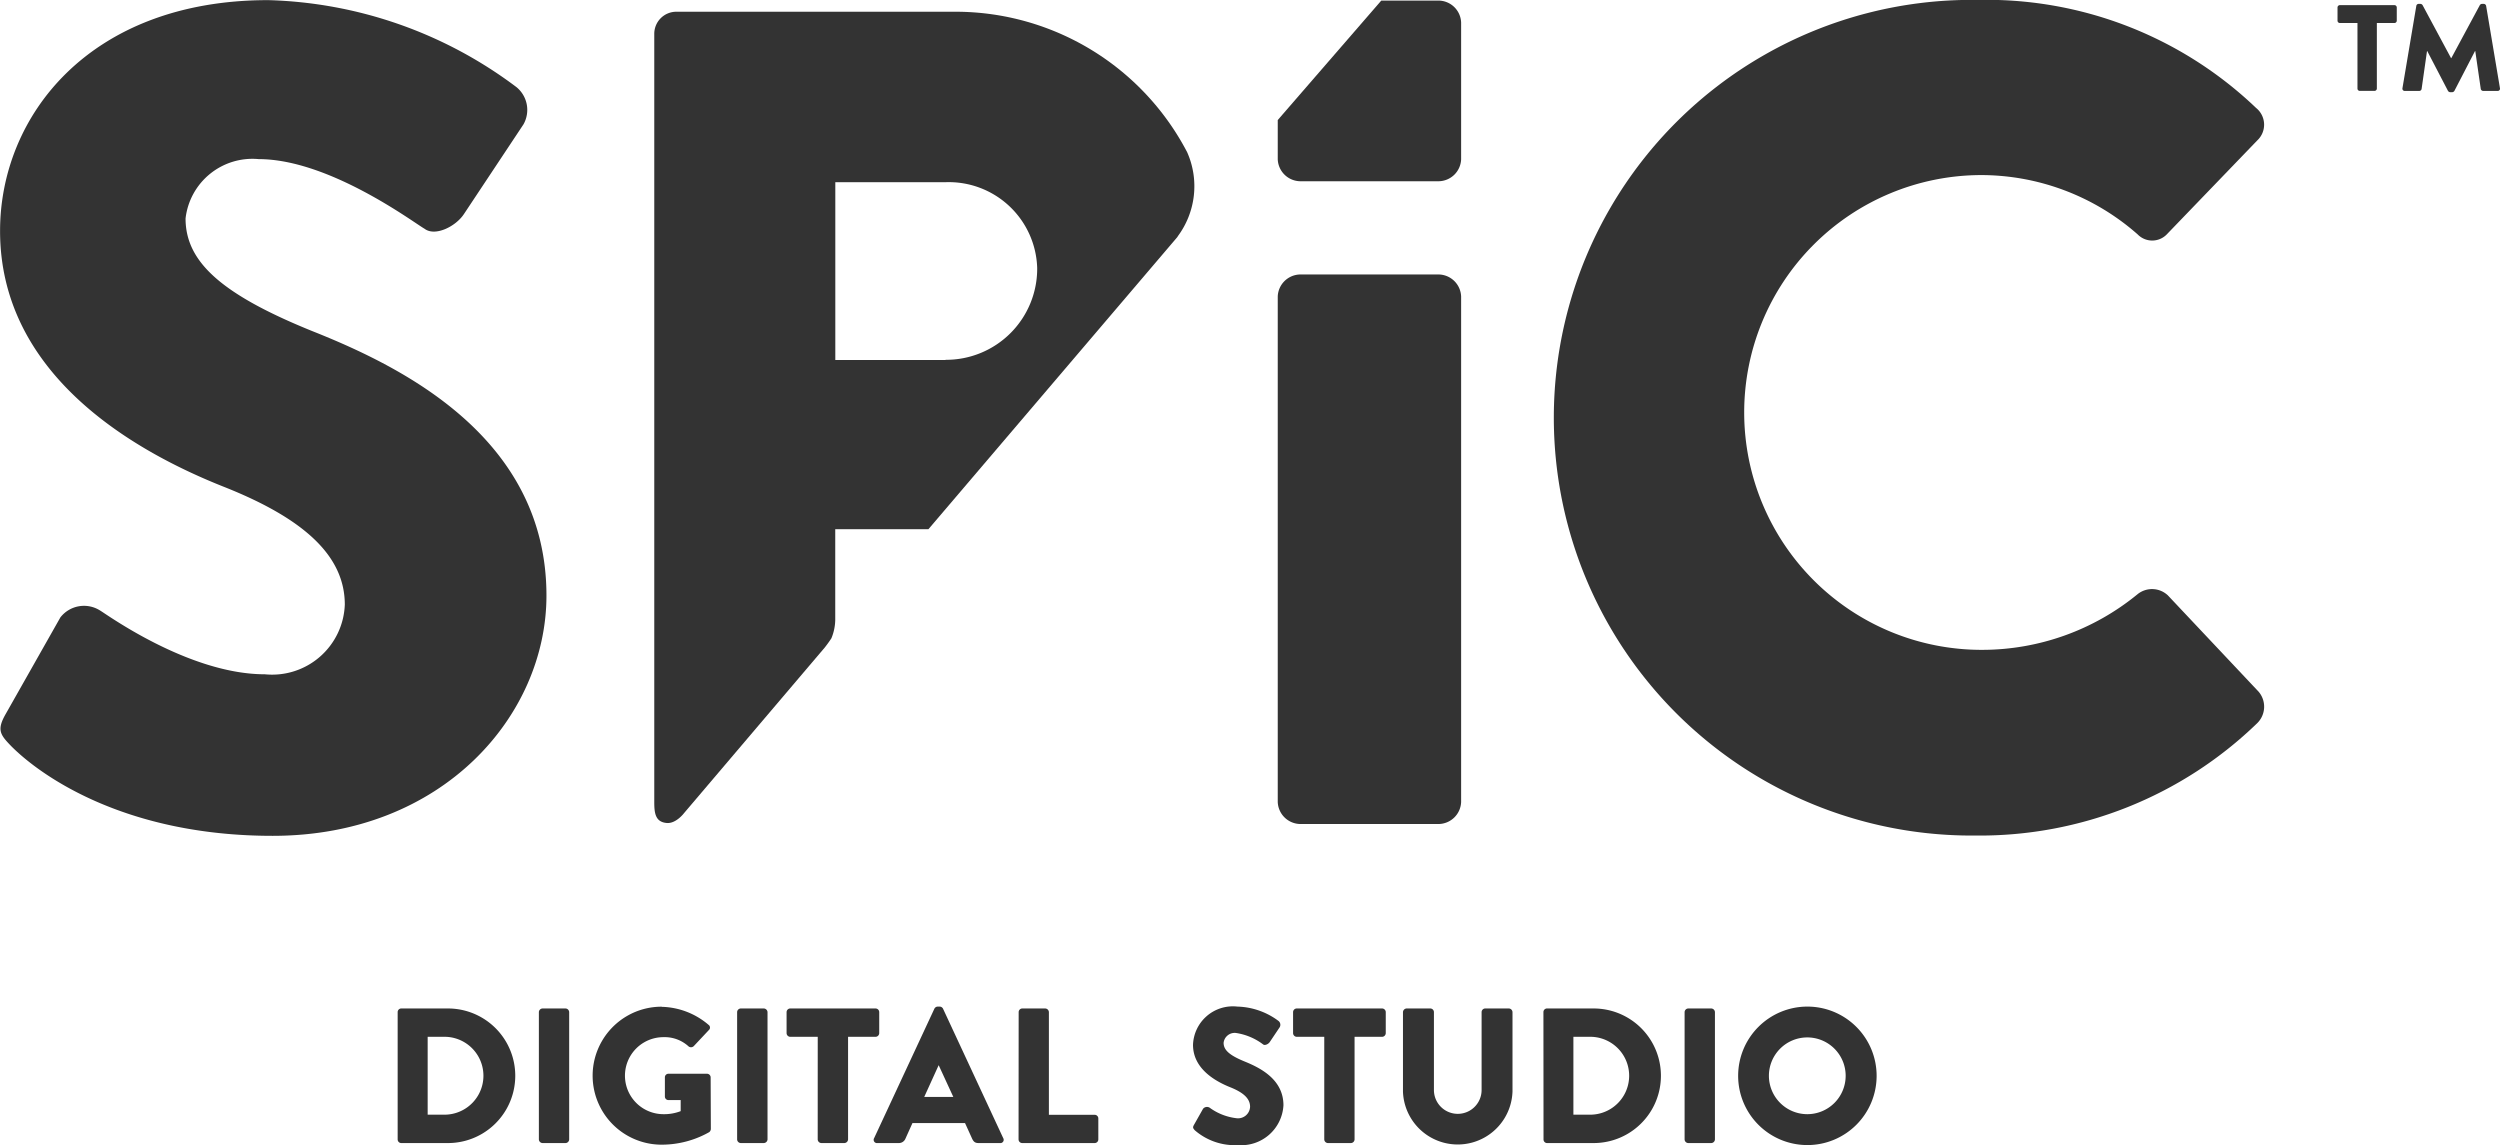
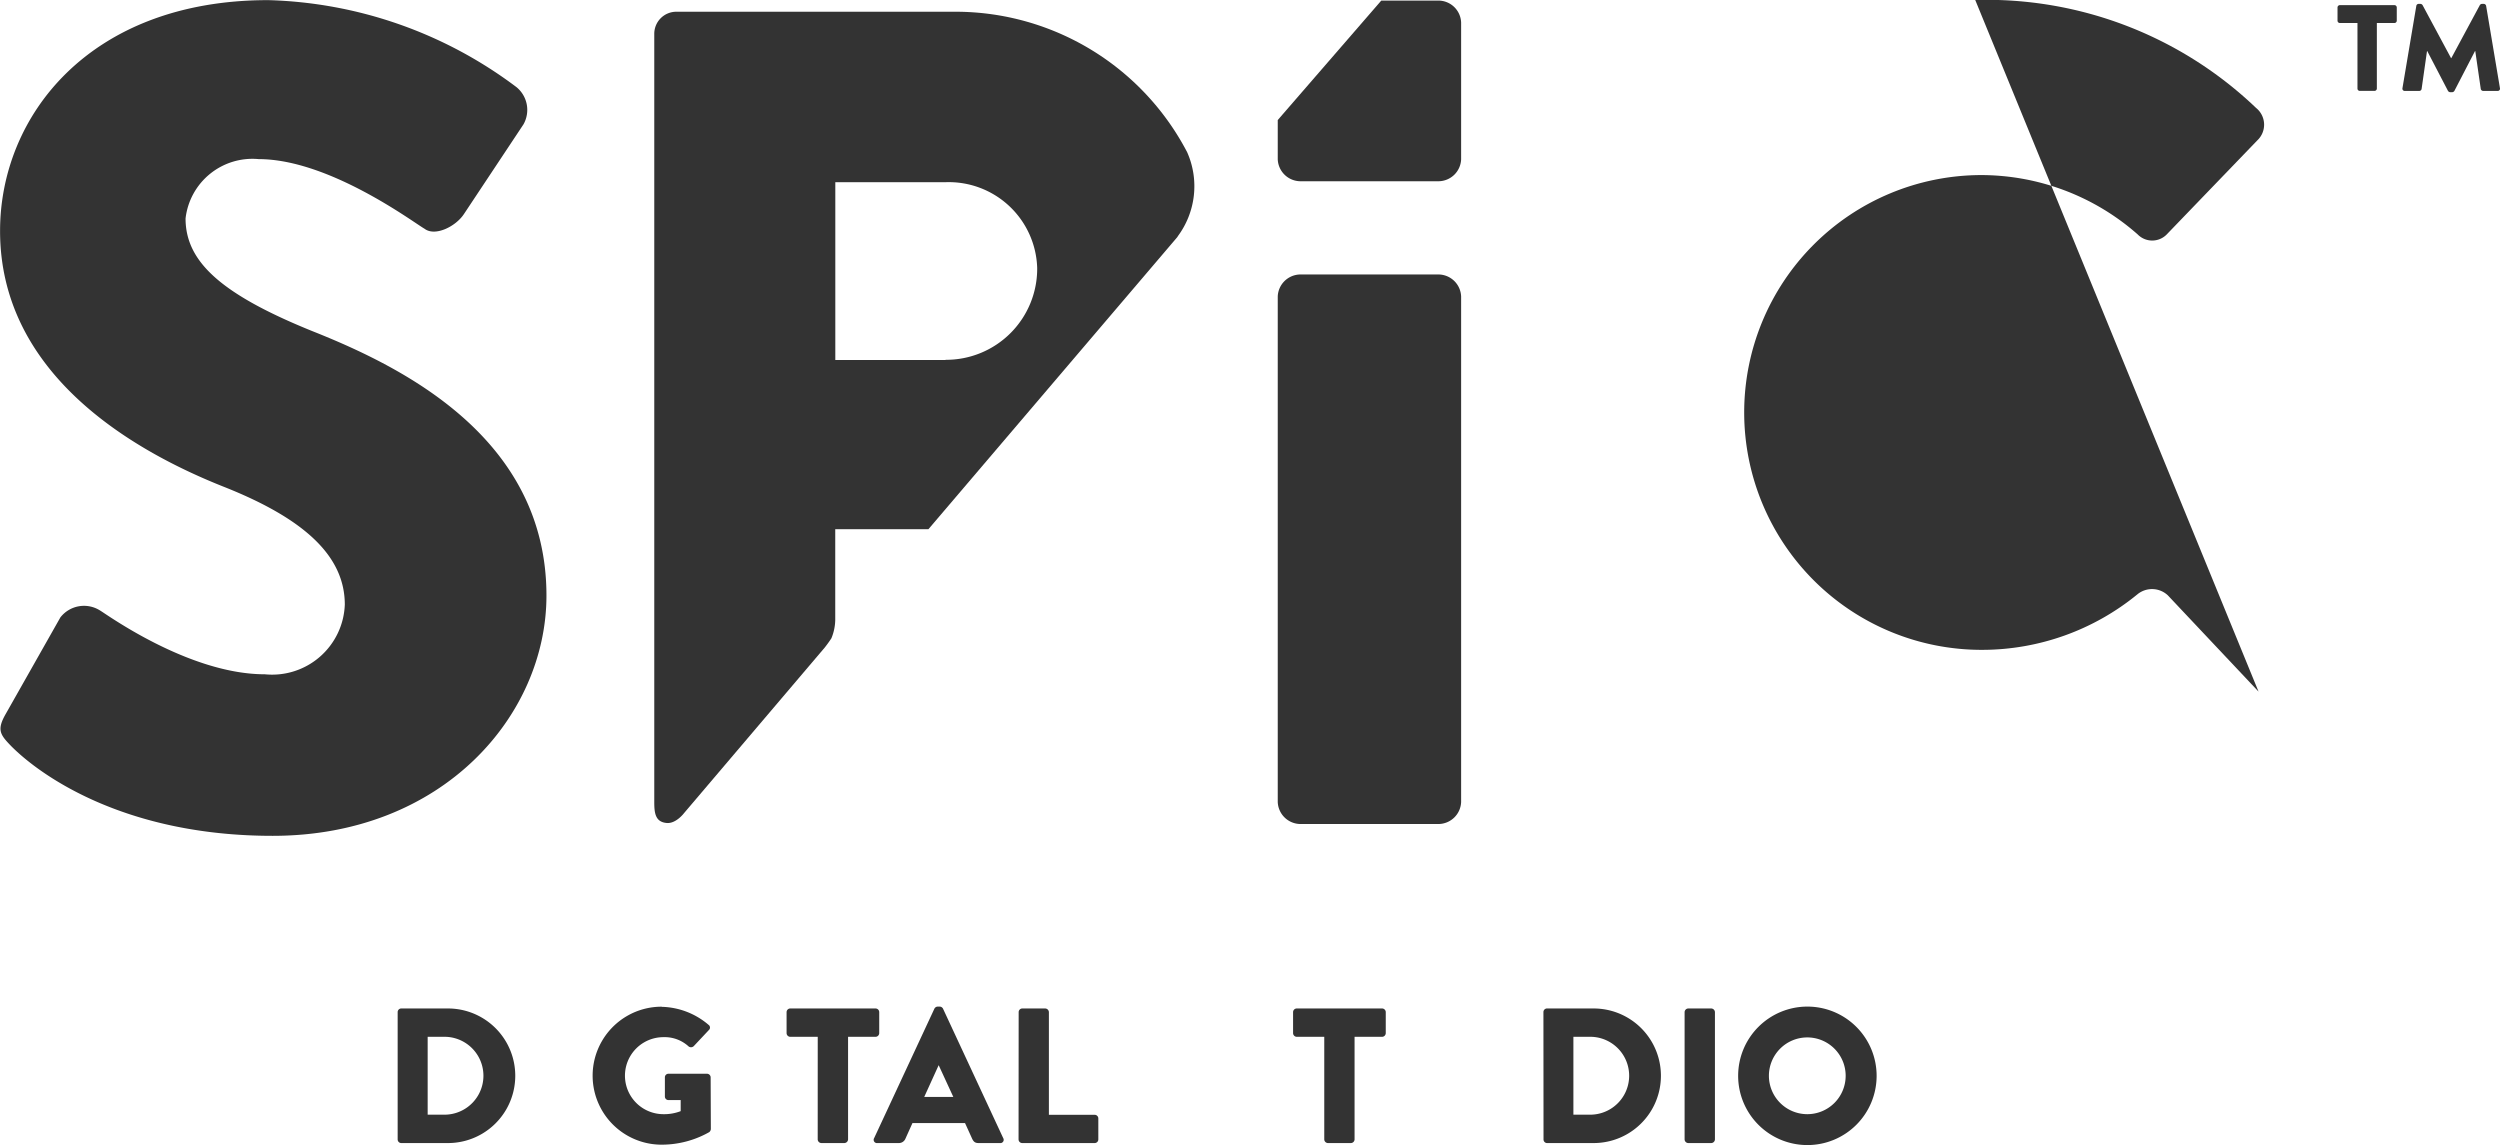
<svg xmlns="http://www.w3.org/2000/svg" width="75.825" height="34.728" viewBox="0 0 75.825 34.728">
  <g id="Grupo_4" data-name="Grupo 4" transform="translate(-38.498 -37.423)">
    <g id="Grupo_1" data-name="Grupo 1">
      <path id="Caminho_1" data-name="Caminho 1" d="M50.559,68.122a.111.111,0,0,1,.105-.112h1.421a2.041,2.041,0,1,1,0,4.082H50.664a.11.11,0,0,1-.105-.111Zm1.469,3.108a1.181,1.181,0,0,0,0-2.36h-.559v2.36Z" fill="#333" />
-       <path id="Caminho_2" data-name="Caminho 2" d="M54.842,68.122a.115.115,0,0,1,.11-.112h.7a.115.115,0,0,1,.109.112v3.859a.114.114,0,0,1-.109.111h-.7a.115.115,0,0,1-.11-.111Z" fill="#333" />
      <path id="Caminho_3" data-name="Caminho 3" d="M58.565,67.96a2.266,2.266,0,0,1,1.423.546.1.1,0,0,1,.01.158l-.46.49a.119.119,0,0,1-.156.006,1.075,1.075,0,0,0-.764-.28,1.168,1.168,0,0,0,.006,2.336,1.383,1.383,0,0,0,.519-.092v-.336h-.368a.107.107,0,0,1-.111-.106V70.1a.107.107,0,0,1,.111-.11h1.171a.111.111,0,0,1,.106.11l.006,1.568a.133.133,0,0,1-.048.092,2.931,2.931,0,0,1-1.445.381,2.092,2.092,0,1,1,0-4.185Z" fill="#333" />
-       <path id="Caminho_4" data-name="Caminho 4" d="M60.855,68.122a.114.114,0,0,1,.109-.112h.7a.117.117,0,0,1,.113.112v3.859a.117.117,0,0,1-.113.111h-.7a.114.114,0,0,1-.109-.111Z" fill="#333" />
      <path id="Caminho_5" data-name="Caminho 5" d="M63.3,68.87h-.834a.114.114,0,0,1-.111-.112v-.636a.112.112,0,0,1,.111-.112h2.587a.112.112,0,0,1,.112.112v.636a.114.114,0,0,1-.112.112h-.833v3.111a.116.116,0,0,1-.111.111h-.7a.114.114,0,0,1-.11-.111Z" fill="#333" />
      <path id="Caminho_6" data-name="Caminho 6" d="M65.012,71.939l1.826-3.922a.116.116,0,0,1,.1-.064H67a.116.116,0,0,1,.1.064l1.824,3.922a.1.1,0,0,1-.1.153h-.648c-.1,0-.151-.036-.2-.147l-.209-.46H66.173l-.21.467a.216.216,0,0,1-.21.14h-.641A.1.1,0,0,1,65.012,71.939Zm2.4-1.246-.444-.963h0l-.438.963Z" fill="#333" />
      <path id="Caminho_7" data-name="Caminho 7" d="M69.394,68.122a.111.111,0,0,1,.109-.112H70.2a.116.116,0,0,1,.111.112v3.113H71.7a.11.11,0,0,1,.11.111v.635a.11.11,0,0,1-.11.111H69.5a.111.111,0,0,1-.109-.111Z" fill="#333" />
-       <path id="Caminho_8" data-name="Caminho 8" d="M74.712,71.539l.273-.484a.154.154,0,0,1,.2-.037,1.717,1.717,0,0,0,.828.322.365.365,0,0,0,.4-.35c0-.245-.2-.43-.6-.59-.5-.2-1.131-.586-1.131-1.288a1.21,1.21,0,0,1,1.347-1.159,2.171,2.171,0,0,1,1.247.436.149.149,0,0,1,.035.19l-.3.447c-.041.064-.147.115-.2.076a1.808,1.808,0,0,0-.833-.35.339.339,0,0,0-.368.3c0,.217.175.377.637.566s1.178.535,1.178,1.329a1.281,1.281,0,0,1-1.376,1.207,1.852,1.852,0,0,1-1.312-.449C74.682,71.642,74.666,71.62,74.712,71.539Z" fill="#333" />
      <path id="Caminho_9" data-name="Caminho 9" d="M78.663,68.87h-.834a.114.114,0,0,1-.112-.112v-.636a.112.112,0,0,1,.112-.112h2.587a.112.112,0,0,1,.112.112v.636a.114.114,0,0,1-.112.112h-.834v3.111a.114.114,0,0,1-.11.111h-.7a.114.114,0,0,1-.109-.111Z" fill="#333" />
-       <path id="Caminho_10" data-name="Caminho 10" d="M81.05,68.122a.116.116,0,0,1,.111-.112h.718a.111.111,0,0,1,.11.112v2.361a.723.723,0,1,0,1.446,0V68.122a.111.111,0,0,1,.11-.112h.717a.115.115,0,0,1,.11.112v2.409a1.662,1.662,0,0,1-3.322,0Z" fill="#333" />
      <path id="Caminho_11" data-name="Caminho 11" d="M85.31,68.122a.11.11,0,0,1,.1-.112h1.423a2.041,2.041,0,1,1,0,4.082H85.413a.109.109,0,0,1-.1-.111Zm1.468,3.108a1.181,1.181,0,0,0,0-2.36h-.559v2.36Z" fill="#333" />
      <path id="Caminho_12" data-name="Caminho 12" d="M89.592,68.122a.114.114,0,0,1,.109-.112h.7a.115.115,0,0,1,.111.112v3.859a.115.115,0,0,1-.111.111h-.7a.114.114,0,0,1-.109-.111Z" fill="#333" />
      <path id="Caminho_13" data-name="Caminho 13" d="M93.309,67.953a2.1,2.1,0,1,1-2.093,2.1A2.1,2.1,0,0,1,93.309,67.953Zm0,3.263a1.164,1.164,0,1,0-1.16-1.158A1.165,1.165,0,0,0,93.309,71.216Z" fill="#333" />
    </g>
    <g id="Grupo_3" data-name="Grupo 3">
      <path id="Caminho_14" data-name="Caminho 14" d="M38.675,59.071l1.654-2.922a.908.908,0,0,1,1.2-.212c.14.073,2.676,1.937,5,1.937a2.206,2.206,0,0,0,2.427-2.112c0-1.478-1.231-2.6-3.625-3.557C42.3,51.011,38.5,48.652,38.5,44.427c0-3.483,2.71-7,8.132-7a13.1,13.1,0,0,1,7.532,2.64.892.892,0,0,1,.212,1.126l-1.8,2.712c-.247.386-.88.7-1.2.457-.316-.177-2.886-2.113-5.033-2.113a2.041,2.041,0,0,0-2.217,1.8c0,1.3,1.056,2.286,3.835,3.413,2.747,1.091,7.111,3.239,7.111,8.026,0,3.624-3.132,7.286-8.306,7.286-4.577,0-7.11-1.9-7.92-2.713C38.5,59.705,38.392,59.564,38.675,59.071Z" fill="#333" />
      <g id="Grupo_2" data-name="Grupo 2">
        <path id="Caminho_15" data-name="Caminho 15" d="M110,38.121h-.533a.071.071,0,0,1-.072-.072v-.4a.071.071,0,0,1,.072-.07h1.653a.071.071,0,0,1,.072.07v.4a.071.071,0,0,1-.072.072h-.532v1.99a.073.073,0,0,1-.072.069h-.446a.071.071,0,0,1-.07-.069Z" fill="#333" />
        <path id="Caminho_16" data-name="Caminho 16" d="M111.785,37.6a.071.071,0,0,1,.067-.059h.06a.083.083,0,0,1,.063.038l.863,1.607h.008l.865-1.607a.083.083,0,0,1,.064-.038h.06a.075.075,0,0,1,.067.059l.42,2.5a.068.068,0,0,1-.07.081h-.44a.077.077,0,0,1-.072-.058l-.167-1.152h-.008l-.625,1.208a.085.085,0,0,1-.063.04h-.068a.085.085,0,0,1-.064-.04l-.629-1.208h-.007l-.164,1.152a.072.072,0,0,1-.071.058h-.44a.068.068,0,0,1-.07-.081Z" fill="#333" />
      </g>
      <path id="Caminho_17" data-name="Caminho 17" d="M77.252,46.417a.693.693,0,0,1,.669-.669h4.224a.693.693,0,0,1,.669.669v15.33a.693.693,0,0,1-.669.668H77.921a.694.694,0,0,1-.669-.668Z" fill="#333" />
      <path id="Caminho_18" data-name="Caminho 18" d="M82.145,37.441H80.392l-3.14,3.623v1.19a.693.693,0,0,0,.669.666h4.224a.692.692,0,0,0,.669-.666V38.11A.691.691,0,0,0,82.145,37.441Z" fill="#333" />
-       <path id="Caminho_19" data-name="Caminho 19" d="M98.407,37.423a11.826,11.826,0,0,1,8.518,3.274.652.652,0,0,1,.036.985l-2.746,2.851a.615.615,0,0,1-.881,0,7.189,7.189,0,0,0-4.751-1.8,7.2,7.2,0,0,0,.033,14.4,7.438,7.438,0,0,0,4.718-1.691.7.7,0,0,1,.915.038L107,58.4a.7.7,0,0,1-.035.951,12.093,12.093,0,0,1-8.554,3.414,12.673,12.673,0,1,1,0-25.345Z" fill="#333" />
+       <path id="Caminho_19" data-name="Caminho 19" d="M98.407,37.423a11.826,11.826,0,0,1,8.518,3.274.652.652,0,0,1,.036.985l-2.746,2.851a.615.615,0,0,1-.881,0,7.189,7.189,0,0,0-4.751-1.8,7.2,7.2,0,0,0,.033,14.4,7.438,7.438,0,0,0,4.718-1.691.7.7,0,0,1,.915.038L107,58.4Z" fill="#333" />
      <path id="Caminho_20" data-name="Caminho 20" d="M74.212,44.6a2.543,2.543,0,0,0,.293-2.559,7.926,7.926,0,0,0-7.01-4.262H59.01a.669.669,0,0,0-.668.67v23.3c0,.337.032.609.385.636.279.019.518-.3.518-.3l4.269-5.024s.1-.125.2-.278a1.528,1.528,0,0,0,.117-.617V53.474h2.826L74.218,44.6Zm-7.035,3.741H63.833V42.949h3.344a2.684,2.684,0,0,1,2.779,2.6A2.764,2.764,0,0,1,67.177,48.336Z" fill="#333" />
    </g>
  </g>
</svg>